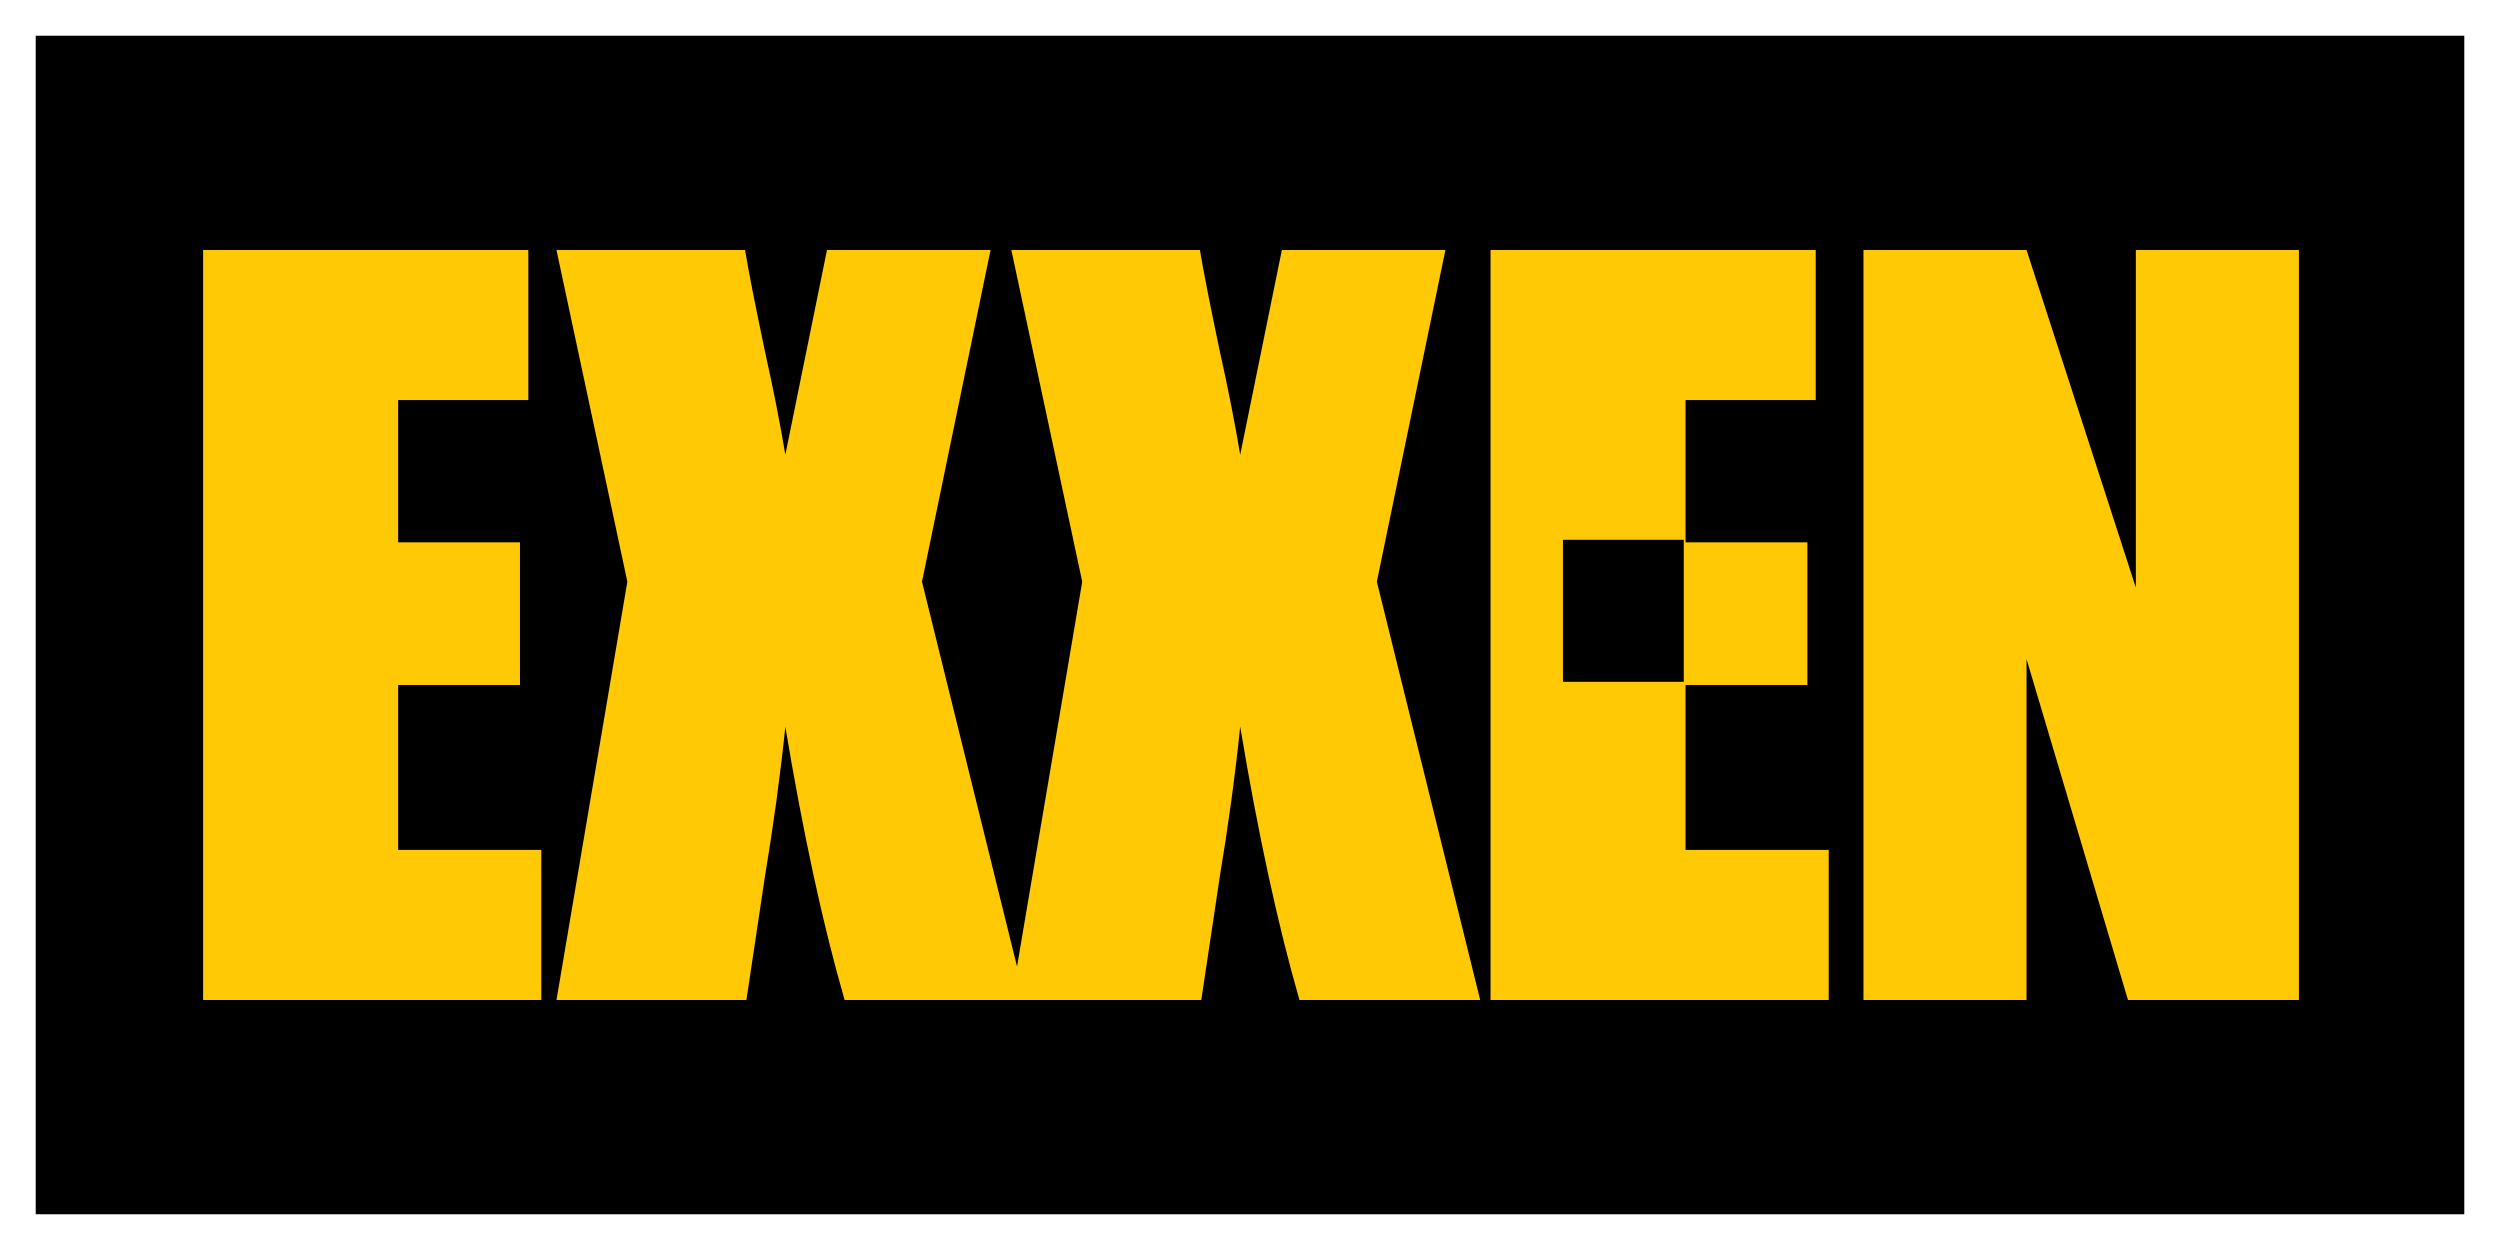
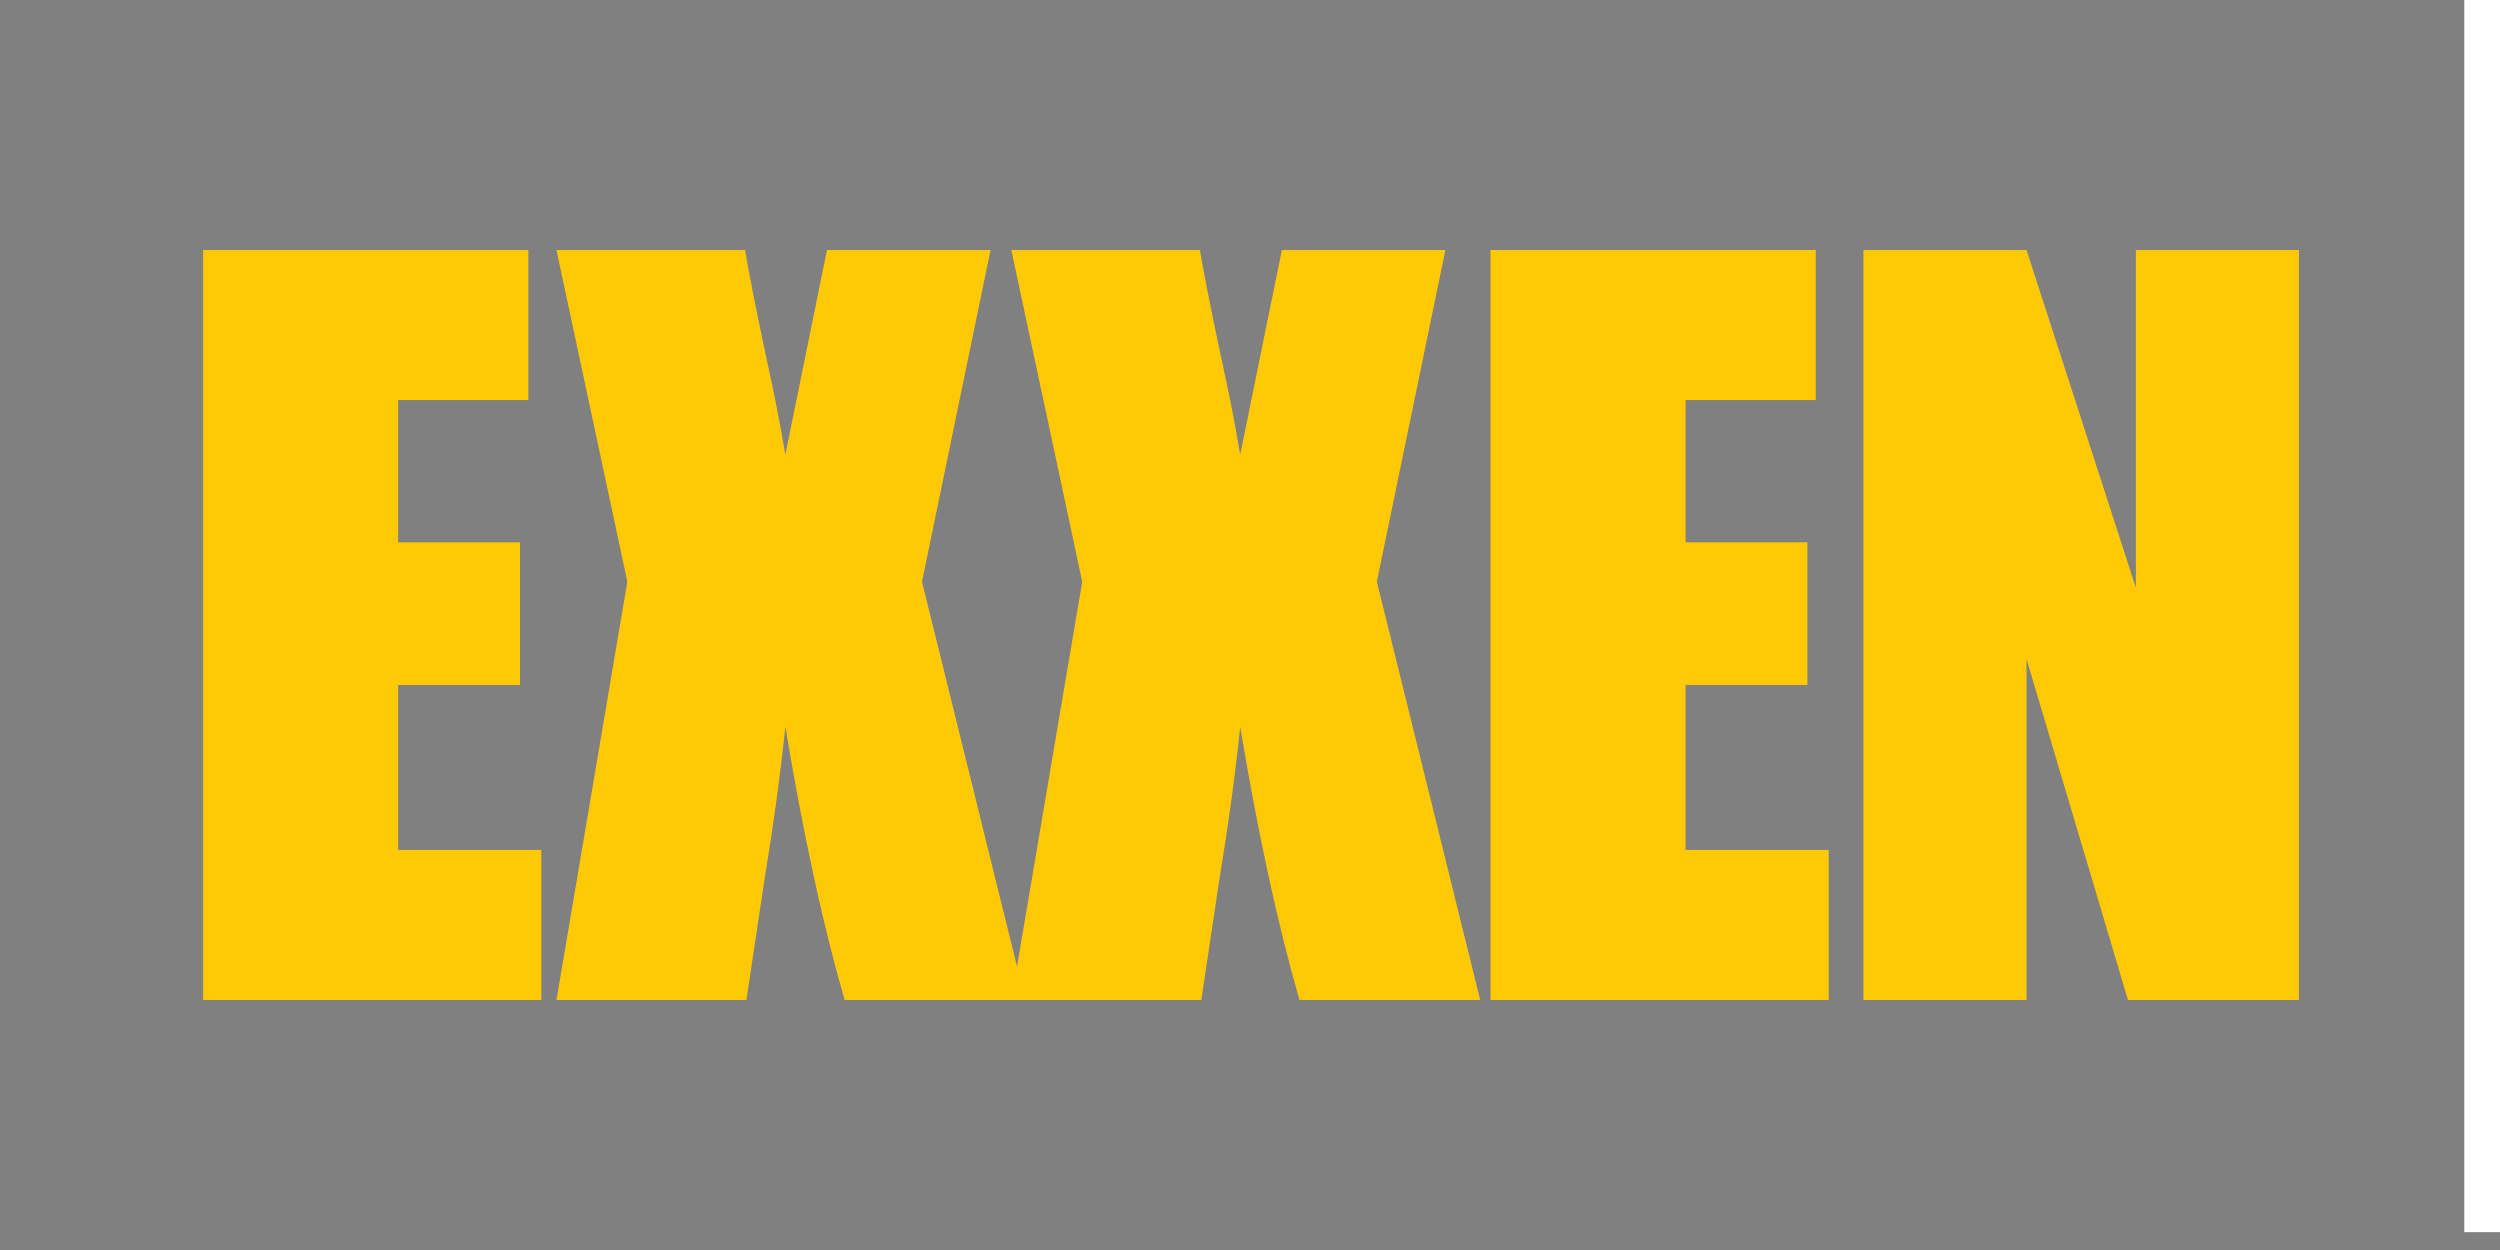
<svg xmlns="http://www.w3.org/2000/svg" width="140" height="70" viewBox="0 0 140 70">
  <rect x="0" y="0" width="140" height="70" fill="#808080" stroke="none" />
  <g fill="none" fill-rule="evenodd">
    <g>
      <g>
-         <path fill="#000" stroke="#FFF" stroke-width="2" d="M139 1v68H1V1h138z" transform="translate(-50 -40) translate(50 40)" />
+         <path fill="#000" stroke="#FFF" stroke-width="2" d="M139 1v68V1h138z" transform="translate(-50 -40) translate(50 40)" />
        <g fill="#FFCA05">
          <path d="M0 0L18.211 0 18.211 8.405 10.922 8.405 10.922 16.369 17.744 16.369 17.744 24.359 10.922 24.359 10.922 33.595 18.938 33.595 18.938 42 0 42zM44.096 0l-3.84 18.574L46.041 42H35.924c-1.21-4.187-2.317-9.29-3.32-15.305-.275 2.664-.66 5.483-1.153 8.457L30.424 42H19.788l3.969-23.426L19.787 0h10.56c.191 1.157.57 3.084 1.137 5.783.458 2.056.831 3.951 1.12 5.683L34.937 0h9.158z" transform="translate(-50 -40) translate(50 40) translate(11.375 14)" />
          <path d="M69.568 0l-3.84 18.574L71.515 42H61.396c-1.208-4.187-2.316-9.29-3.32-15.305-.274 2.664-.658 5.483-1.152 8.457L55.897 42H45.261l3.969-23.426L45.26 0h10.56c.19 1.157.57 3.084 1.138 5.783.457 2.056.83 3.951 1.118 5.683L60.41 0h9.158zM72.095 0L90.306 0 90.306 8.405 83.016 8.405 83.016 16.369 89.839 16.369 89.839 24.359 83.016 24.359 83.016 33.595 91.033 33.595 91.033 42 72.095 42zM117.365 0L117.365 42 107.792 42 102.111 22.907 102.111 42 92.979 42 92.979 0 102.111 0 108.233 18.912 108.233 0z" transform="translate(-50 -40) translate(50 40) translate(11.375 14)" />
        </g>
-         <path fill="#000" d="M87.525 38.182L94.29 38.182 94.29 30.229 87.525 30.229z" transform="translate(-50 -40) translate(50 40)" />
      </g>
    </g>
  </g>
</svg>